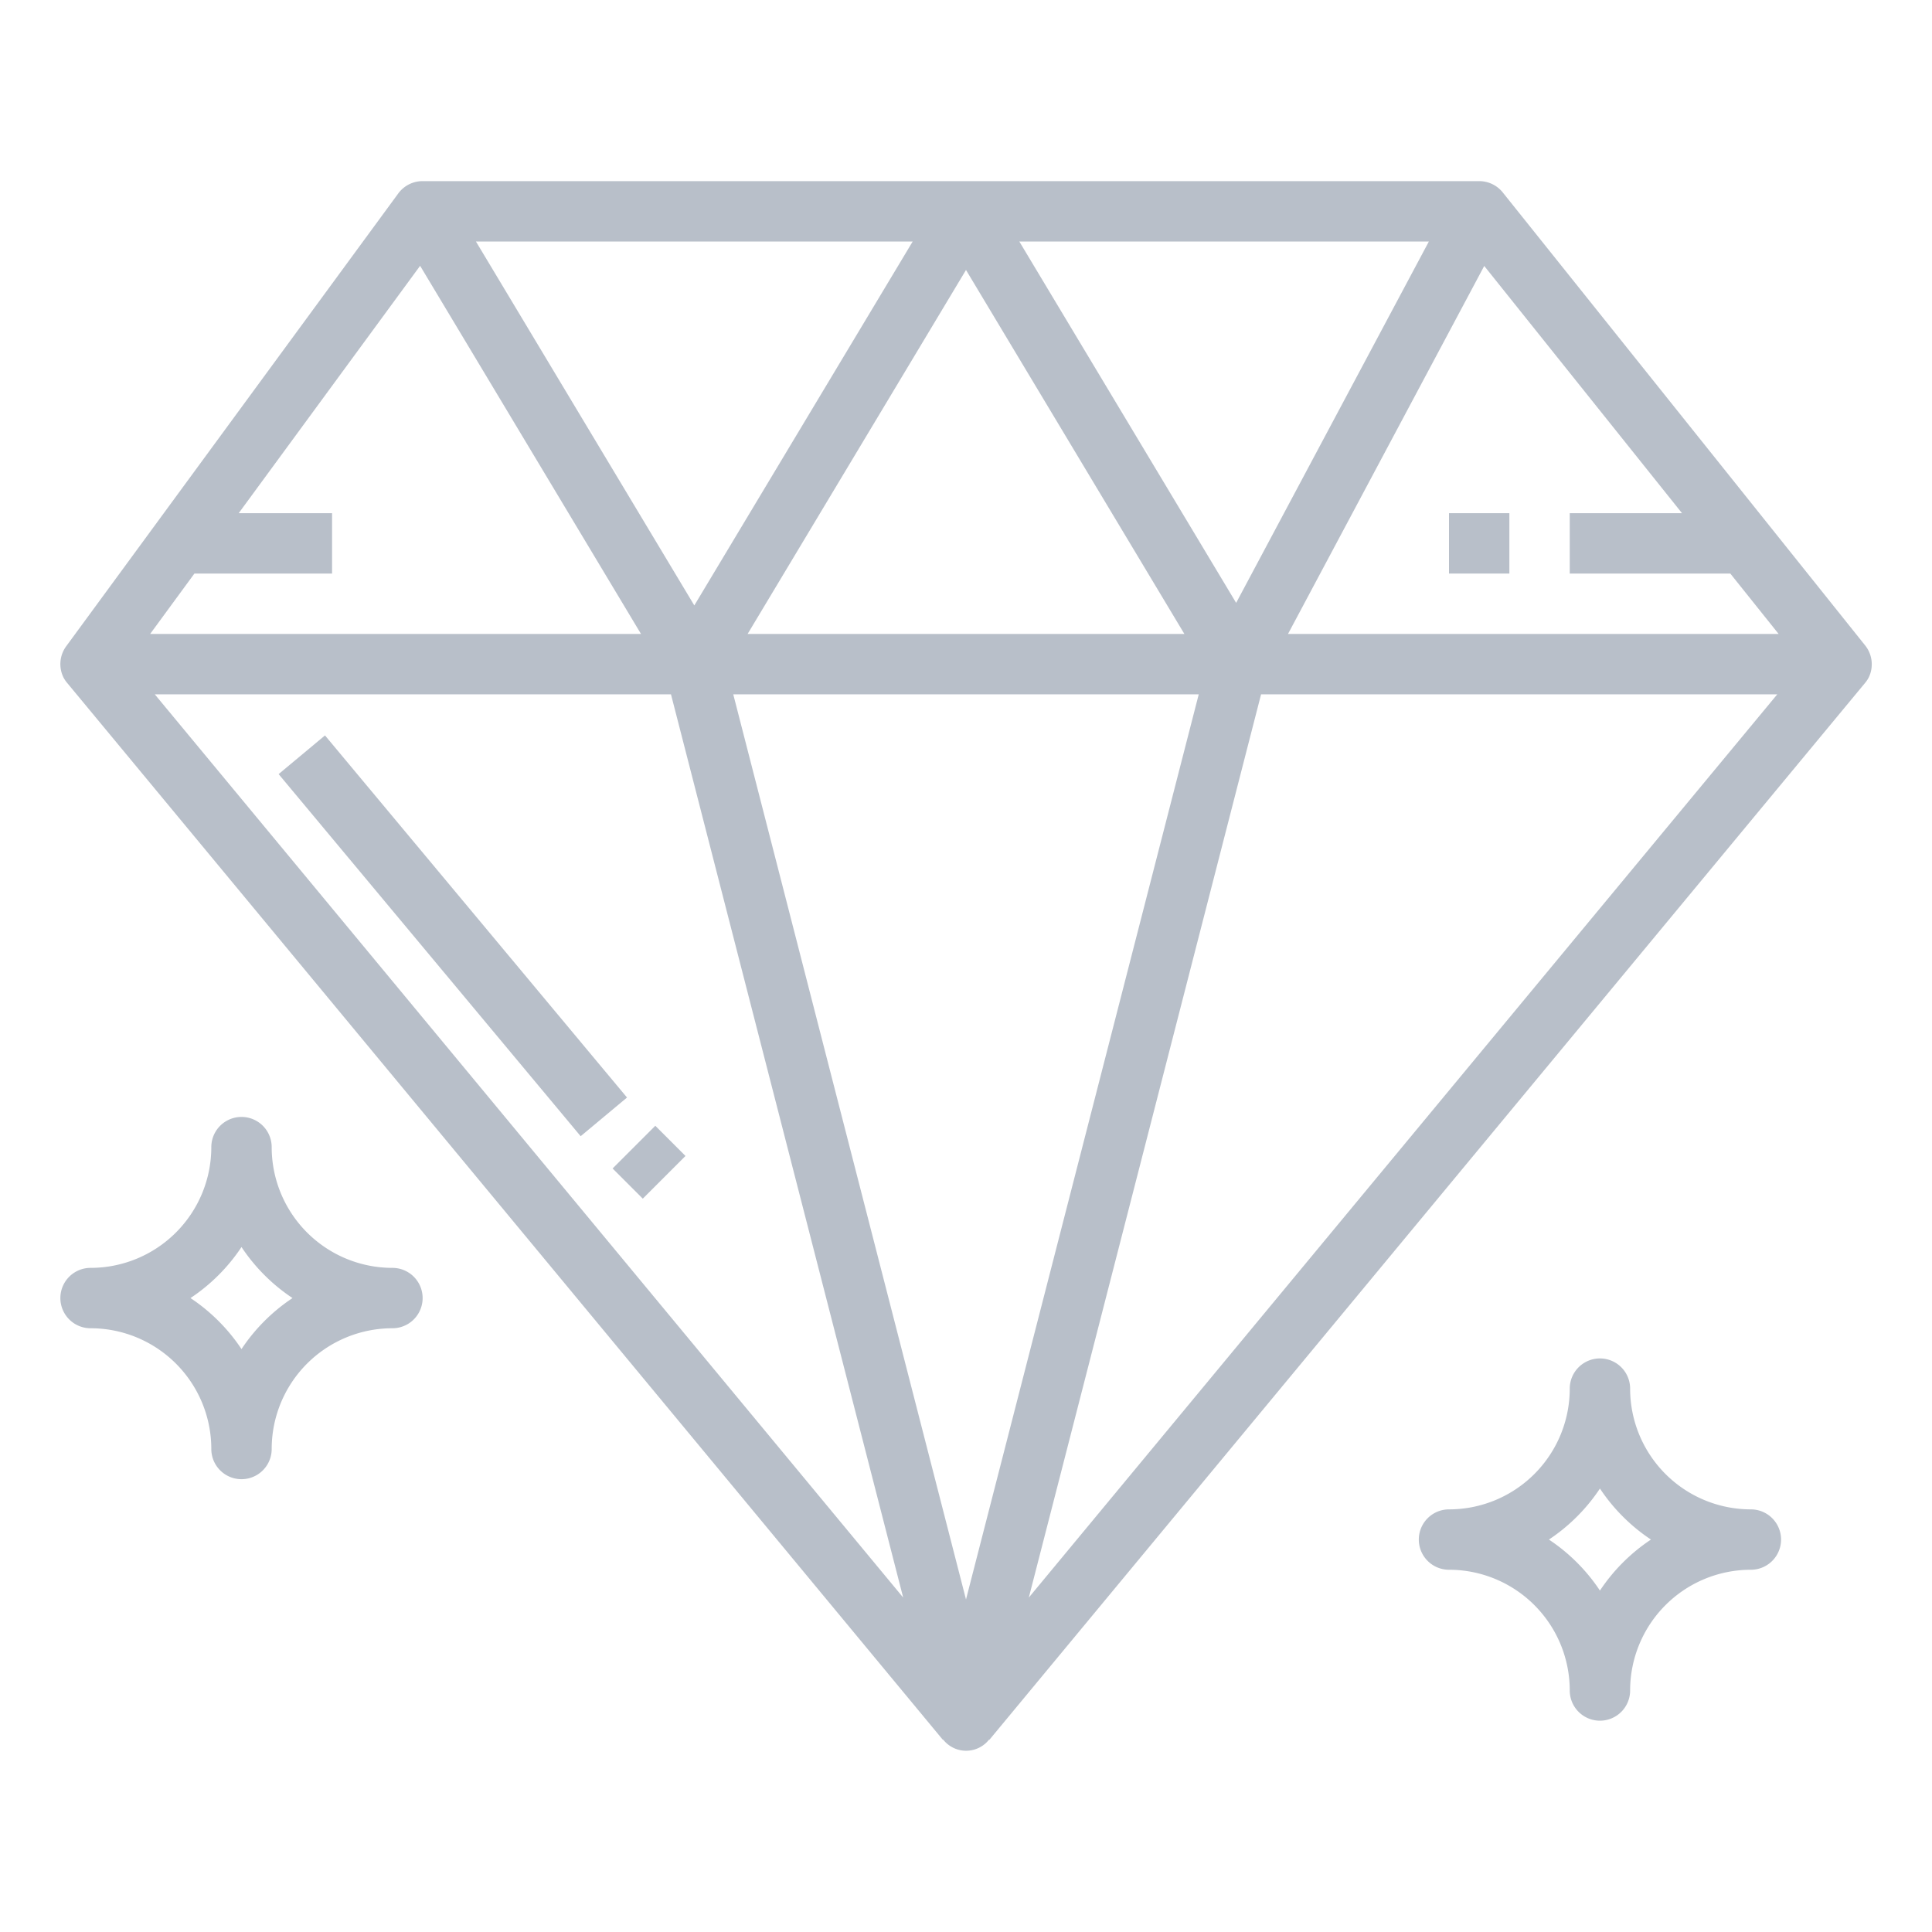
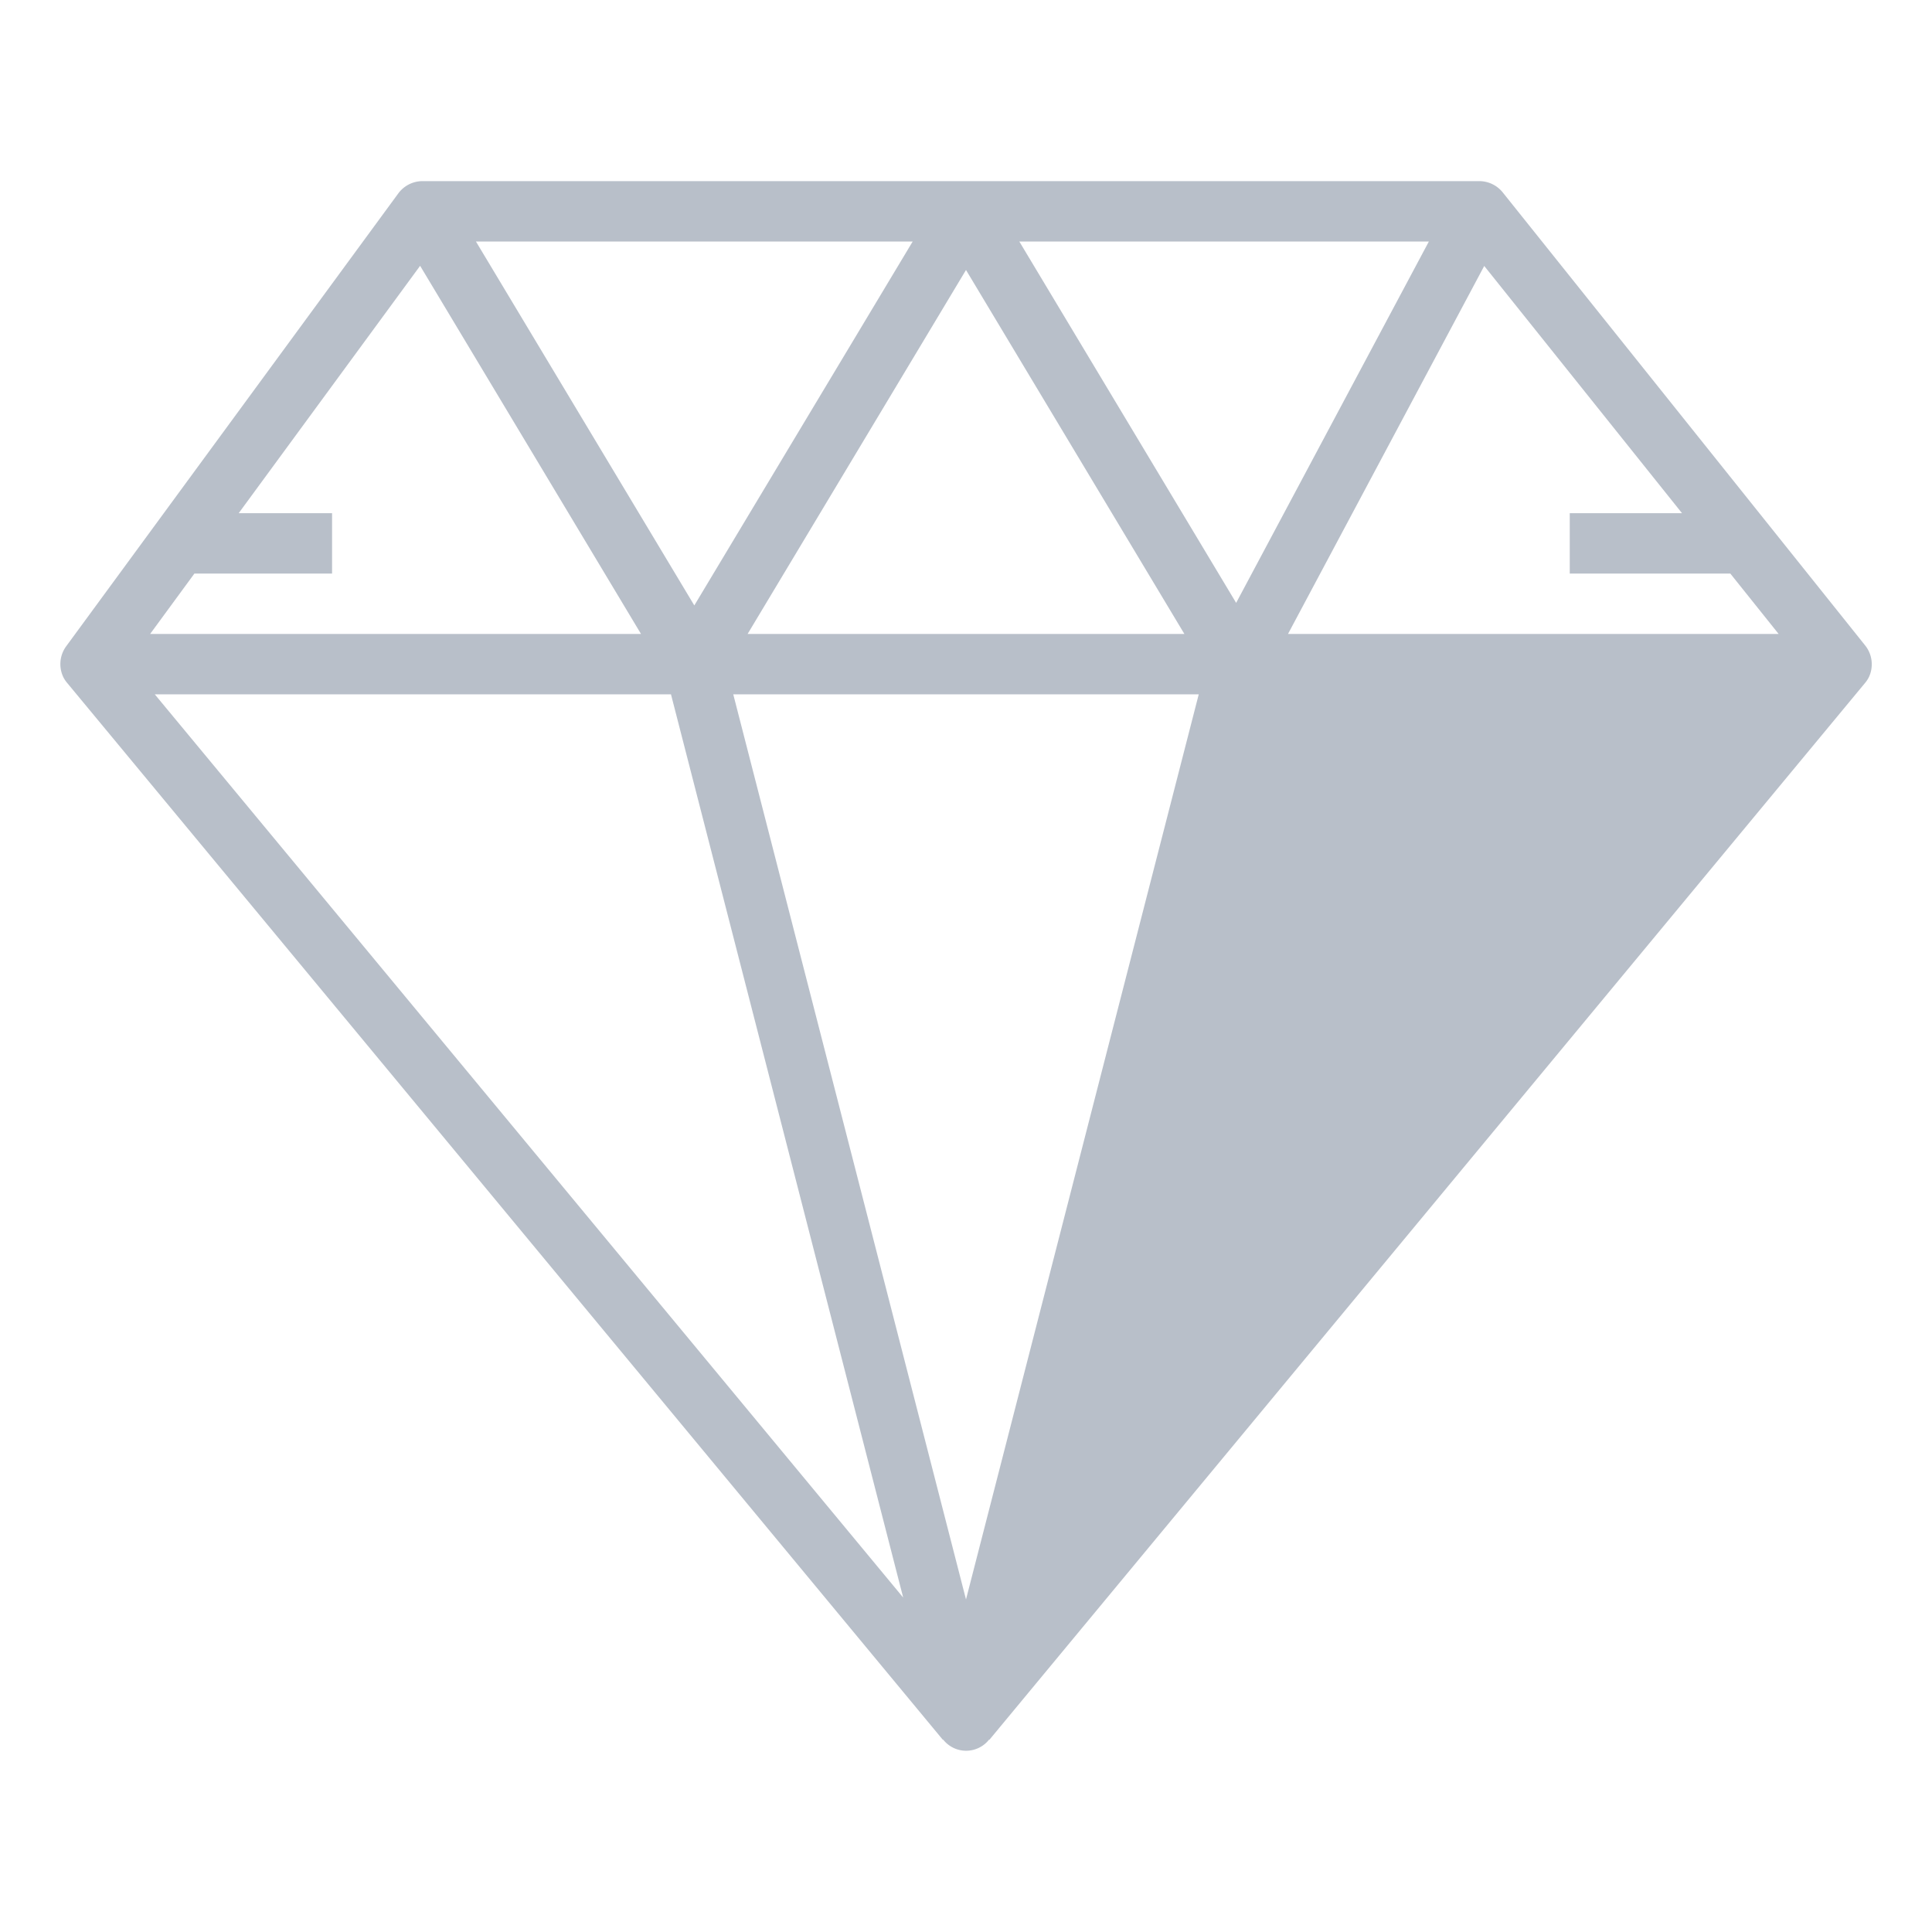
<svg xmlns="http://www.w3.org/2000/svg" viewBox="0 0 64 64" width="512" height="512" fill="#b8bfc9">
  <g id="outline">
-     <rect x="20.5" y="37.793" width="2" height="1.414" transform="translate(-20.926 26.479) rotate(-45)" />
-     <path d="M58,50a4,4,0,0,1-4-4,1,1,0,0,0-2,0,4,4,0,0,1-4,4,1,1,0,0,0,0,2,4,4,0,0,1,4,4,1,1,0,0,0,2,0,4,4,0,0,1,4-4,1,1,0,0,0,0-2Zm-5,2.69A6.044,6.044,0,0,0,51.31,51,6.044,6.044,0,0,0,53,49.31,6.044,6.044,0,0,0,54.69,51,6.044,6.044,0,0,0,53,52.69Z" />
-     <path d="M13,42a4,4,0,0,1-4-4,1,1,0,0,0-2,0,4,4,0,0,1-4,4,1,1,0,0,0,0,2,4,4,0,0,1,4,4,1,1,0,0,0,2,0,4,4,0,0,1,4-4,1,1,0,0,0,0-2ZM8,44.69A6.044,6.044,0,0,0,6.31,43,6.044,6.044,0,0,0,8,41.31,6.044,6.044,0,0,0,9.69,43,6.044,6.044,0,0,0,8,44.69Z" />
-     <path d="M61.781,21.375l-12-15A1,1,0,0,0,49,6H14a1,1,0,0,0-.807.408l-11,15a1,1,0,0,0-.085,1.044,1.053,1.053,0,0,0,.126.182l0,0,29,35,.009-.008a.968.968,0,0,0,1.522,0l.009.008,29-35,0,0a.978.978,0,0,0,.134-.2A1,1,0,0,0,61.781,21.375ZM39.71,23,32,52.984,24.29,23ZM24.766,21,32,8.943,39.234,21Zm9-13H47.333L40.949,19.971ZM23,20.056,15.766,8H30.234Zm6.919,32.865L5.127,23h17.1ZM41.775,23h17.1L34.081,52.921Zm.892-2,6.5-12.19L55.719,17H52v2h5.319l1.6,2ZM6.44,19H11V17H7.907l6.01-8.195L21.234,21H4.974Z" />
-     <rect x="14" y="23.19" width="2" height="15.62" transform="translate(-16.375 16.802) rotate(-39.831)" />
-     <rect x="48" y="17" width="2" height="2" />
+     <path d="M61.781,21.375l-12-15A1,1,0,0,0,49,6H14a1,1,0,0,0-.807.408l-11,15a1,1,0,0,0-.085,1.044,1.053,1.053,0,0,0,.126.182l0,0,29,35,.009-.008a.968.968,0,0,0,1.522,0l.009.008,29-35,0,0a.978.978,0,0,0,.134-.2A1,1,0,0,0,61.781,21.375ZM39.71,23,32,52.984,24.29,23ZM24.766,21,32,8.943,39.234,21Zm9-13H47.333L40.949,19.971ZM23,20.056,15.766,8H30.234Zm6.919,32.865L5.127,23h17.1ZM41.775,23L34.081,52.921Zm.892-2,6.5-12.19L55.719,17H52v2h5.319l1.6,2ZM6.44,19H11V17H7.907l6.01-8.195L21.234,21H4.974Z" />
  </g>
</svg>